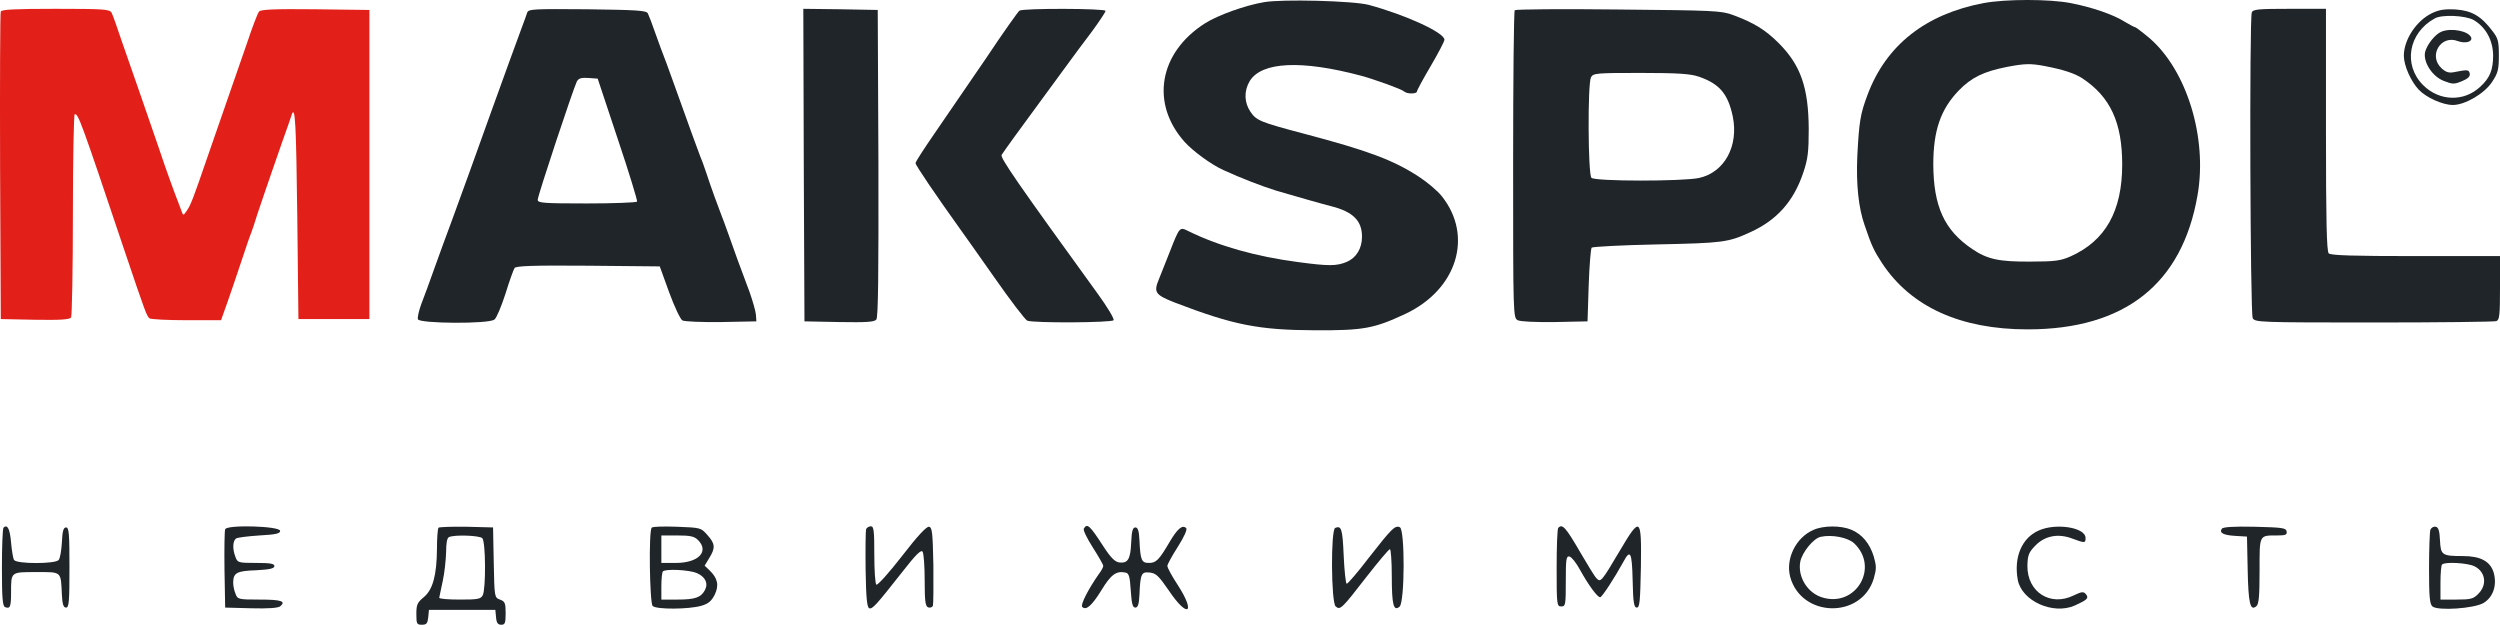
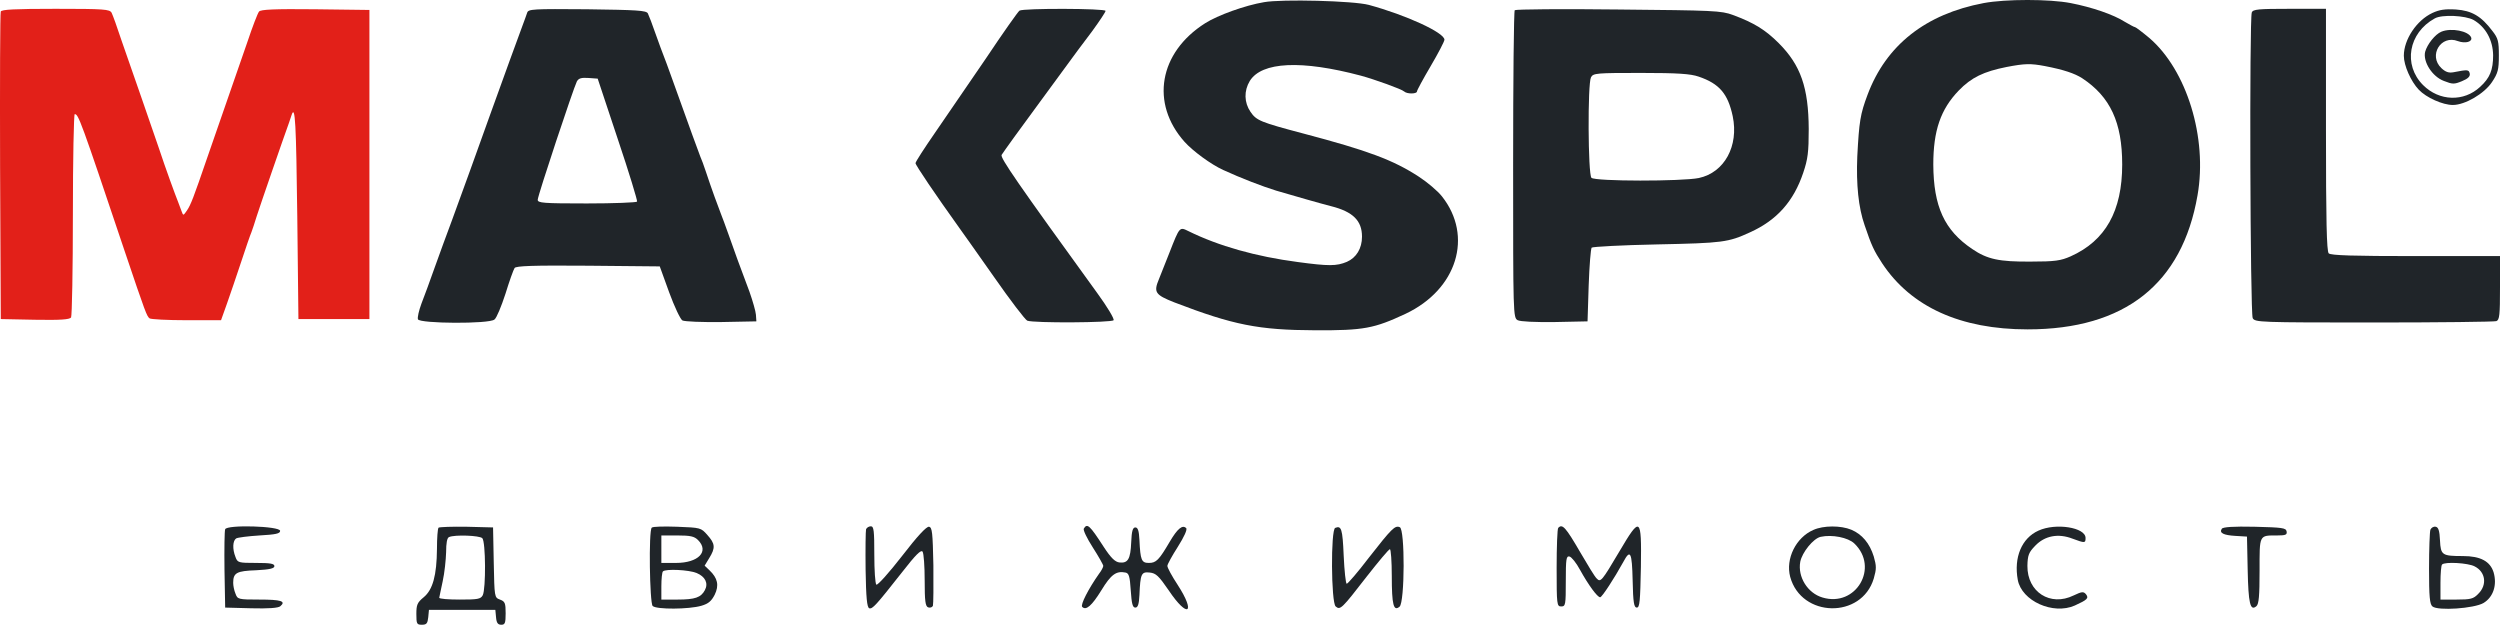
<svg xmlns="http://www.w3.org/2000/svg" viewBox="0 0 116 28.988" fill="none">
  <path d="M58.65 0.101C57.768 0.25 56.504 0.706 55.919 1.078C53.773 2.438 53.37 4.797 54.964 6.582C55.356 7.017 56.196 7.633 56.759 7.888C57.566 8.26 58.586 8.653 59.213 8.845C60.116 9.11 61.264 9.44 61.763 9.567C62.772 9.822 63.197 10.236 63.197 10.98C63.197 11.533 62.931 11.958 62.496 12.149C62.018 12.351 61.646 12.351 60.222 12.159C58.278 11.904 56.547 11.416 55.144 10.725C54.73 10.523 54.74 10.502 54.262 11.724C54.081 12.191 53.858 12.744 53.773 12.956C53.519 13.562 53.603 13.679 54.485 14.029C57.226 15.081 58.395 15.315 61.019 15.325C63.282 15.336 63.76 15.241 65.216 14.561C67.606 13.434 68.371 10.959 66.905 9.11C66.714 8.866 66.225 8.452 65.832 8.197C64.642 7.421 63.463 6.985 60.488 6.199C58.48 5.668 58.3 5.594 58.023 5.19C57.726 4.754 57.715 4.212 57.991 3.756C58.544 2.863 60.392 2.778 63.144 3.511C63.771 3.681 65.046 4.138 65.152 4.244C65.29 4.372 65.747 4.361 65.747 4.244C65.747 4.191 66.034 3.66 66.385 3.065C66.735 2.47 67.022 1.918 67.022 1.843C67.022 1.514 65.237 0.696 63.516 0.228C62.804 0.037 59.479 -0.048 58.65 0.101Z" fill="#202529" />
  <path d="M92.042 0.143C89.344 0.653 87.516 2.098 86.656 4.393C86.316 5.296 86.263 5.636 86.178 7.262C86.124 8.558 86.231 9.631 86.518 10.449C86.837 11.395 86.953 11.639 87.336 12.223C88.674 14.242 90.969 15.283 94.082 15.283C98.587 15.283 101.254 13.179 101.966 9.057C102.433 6.391 101.466 3.246 99.724 1.758C99.394 1.482 99.097 1.259 99.065 1.259C99.022 1.259 98.821 1.142 98.597 1.015C98.066 0.675 97.068 0.335 96.079 0.143C95.091 -0.048 93.062 -0.048 92.042 0.143ZM94.879 3.065C95.761 3.235 96.26 3.405 96.611 3.628C97.918 4.489 98.47 5.679 98.47 7.634C98.47 9.79 97.695 11.171 96.079 11.894C95.623 12.096 95.357 12.138 94.22 12.138C92.765 12.149 92.212 12.032 91.511 11.554C90.215 10.683 89.716 9.578 89.705 7.634C89.705 6.061 90.045 5.073 90.884 4.202C91.469 3.596 92.042 3.32 93.105 3.108C93.944 2.948 94.21 2.938 94.879 3.065Z" fill="#202529" />
  <path d="M0.036 0.536C0.004 0.611 -0.007 3.851 0.004 7.74L0.036 14.805L1.619 14.837C2.819 14.858 3.223 14.826 3.298 14.731C3.34 14.656 3.382 12.499 3.382 9.939C3.382 7.389 3.425 5.296 3.467 5.296C3.638 5.296 3.733 5.541 5.773 11.618C6.761 14.55 6.814 14.677 6.942 14.773C7.005 14.816 7.77 14.858 8.652 14.858H10.256L10.533 14.082C10.681 13.668 10.979 12.786 11.191 12.149C11.404 11.501 11.616 10.885 11.669 10.768C11.712 10.651 11.829 10.311 11.914 10.024C12.052 9.588 13.178 6.327 13.412 5.689C13.444 5.594 13.497 5.434 13.529 5.339C13.699 4.818 13.741 5.742 13.794 10.056L13.847 14.805H15.494H17.141V7.634V0.462L14.634 0.43C12.711 0.409 12.094 0.441 12.02 0.536C11.956 0.611 11.712 1.248 11.478 1.95C11.234 2.651 10.798 3.915 10.501 4.765C10.203 5.615 9.8 6.784 9.598 7.368C8.982 9.163 8.854 9.503 8.673 9.769C8.503 10.013 8.503 10.013 8.429 9.812C8.387 9.695 8.312 9.503 8.27 9.387C8.132 9.047 7.664 7.761 7.377 6.89C7.229 6.454 6.867 5.402 6.57 4.552C6.272 3.703 5.858 2.513 5.645 1.896C5.444 1.28 5.231 0.696 5.178 0.59C5.082 0.43 4.849 0.409 2.575 0.409C0.684 0.409 0.068 0.441 0.036 0.536Z" fill="#E22019" />
  <path d="M24.461 0.59C24.429 0.696 24.323 0.972 24.238 1.206C24.153 1.44 23.887 2.151 23.654 2.799C23.42 3.437 23.016 4.563 22.751 5.296C22.485 6.029 22.071 7.198 21.816 7.899C21.561 8.6 21.178 9.652 20.966 10.236C20.743 10.821 20.392 11.798 20.169 12.414C19.956 13.031 19.67 13.785 19.553 14.093C19.436 14.412 19.362 14.731 19.393 14.816C19.468 15.017 22.698 15.039 22.942 14.826C23.038 14.762 23.261 14.221 23.452 13.636C23.632 13.052 23.824 12.51 23.877 12.436C23.941 12.34 24.695 12.308 27.287 12.329L30.613 12.361L31.048 13.562C31.293 14.231 31.569 14.816 31.665 14.869C31.771 14.922 32.578 14.954 33.471 14.943L35.096 14.911L35.075 14.603C35.064 14.444 34.926 13.966 34.777 13.541C34.278 12.213 34.108 11.745 33.821 10.927C33.662 10.491 33.502 10.035 33.449 9.918C33.354 9.684 32.992 8.696 32.748 7.952C32.663 7.687 32.546 7.379 32.493 7.262C32.451 7.145 32.281 6.688 32.121 6.252C31.962 5.817 31.75 5.211 31.643 4.924C31.537 4.627 31.325 4.032 31.165 3.596C31.006 3.161 30.846 2.704 30.793 2.587C30.74 2.47 30.581 2.013 30.422 1.578C30.273 1.142 30.103 0.706 30.06 0.621C29.986 0.483 29.54 0.462 27.245 0.43C24.716 0.409 24.514 0.42 24.461 0.59ZM28.669 6.465C29.189 8.005 29.582 9.312 29.561 9.355C29.529 9.397 28.477 9.44 27.224 9.44C25.194 9.44 24.95 9.418 24.95 9.27C24.95 9.078 26.607 4.096 26.767 3.777C26.852 3.628 26.979 3.596 27.308 3.618L27.733 3.649L28.669 6.465Z" fill="#202529" />
-   <path d="M37.295 7.655L37.327 14.911L38.931 14.943C40.196 14.964 40.568 14.943 40.663 14.826C40.748 14.709 40.769 12.808 40.759 7.57L40.727 0.462L38.995 0.43L37.274 0.409L37.295 7.655Z" fill="#202529" />
  <path d="M47.303 0.494C47.24 0.536 46.538 1.525 45.752 2.704C44.956 3.873 43.893 5.424 43.394 6.146C42.894 6.869 42.48 7.506 42.48 7.57C42.48 7.665 43.425 9.057 44.498 10.555C44.626 10.725 45.349 11.756 46.114 12.839C46.868 13.923 47.569 14.837 47.665 14.879C47.962 14.996 51.596 14.975 51.67 14.858C51.712 14.794 51.373 14.231 50.916 13.604C47.197 8.473 46.4 7.315 46.475 7.187C46.56 7.049 47.41 5.87 48.111 4.924C48.323 4.627 48.855 3.915 49.279 3.331C49.705 2.746 50.331 1.896 50.682 1.44C51.022 0.972 51.298 0.558 51.298 0.505C51.298 0.388 47.474 0.377 47.303 0.494Z" fill="#202529" />
  <path d="M70.284 0.473C70.241 0.515 70.209 3.745 70.209 7.644C70.209 14.614 70.209 14.741 70.422 14.858C70.549 14.922 71.219 14.954 72.143 14.943L73.662 14.911L73.715 13.243C73.747 12.329 73.811 11.543 73.853 11.49C73.906 11.448 75.266 11.373 76.881 11.341C79.941 11.278 80.186 11.246 81.205 10.778C82.448 10.215 83.224 9.344 83.67 8.016C83.883 7.389 83.925 7.06 83.925 5.987C83.915 4.064 83.553 3.023 82.534 2.003C81.917 1.386 81.386 1.057 80.409 0.696C79.867 0.494 79.516 0.483 75.097 0.441C72.493 0.409 70.337 0.43 70.284 0.473ZM78.815 3.554C79.782 3.883 80.175 4.351 80.398 5.392C80.685 6.773 80.016 8.005 78.826 8.26C78.05 8.42 74.013 8.42 73.843 8.25C73.683 8.09 73.662 3.894 73.822 3.586C73.928 3.394 74.066 3.384 76.138 3.384C77.859 3.384 78.443 3.426 78.815 3.554Z" fill="#202529" />
  <path d="M104.483 0.579C104.367 0.887 104.409 14.539 104.526 14.762C104.632 14.954 104.813 14.964 110.157 14.964C113.184 14.964 115.734 14.932 115.83 14.901C115.979 14.847 116 14.603 116 13.36V11.883H112.09C109.19 11.883 108.149 11.851 108.053 11.756C107.957 11.66 107.925 10.236 107.925 6.019V0.409H106.236C104.791 0.409 104.537 0.43 104.483 0.579Z" fill="#202529" />
  <path d="M112.866 0.6C112.133 0.94 111.538 1.833 111.538 2.587C111.538 3.044 111.867 3.777 112.228 4.159C112.579 4.531 113.344 4.871 113.811 4.871C114.374 4.871 115.267 4.351 115.628 3.809C115.904 3.394 115.947 3.235 115.947 2.576C115.947 1.918 115.915 1.78 115.65 1.44C115.129 0.749 114.693 0.494 113.96 0.441C113.45 0.409 113.184 0.452 112.866 0.6ZM114.778 0.93C115.341 1.259 115.671 1.865 115.681 2.566C115.681 3.246 115.532 3.618 115.076 4.032C114.322 4.733 113.184 4.701 112.43 3.947C111.495 3.012 111.75 1.525 112.972 0.855C113.302 0.664 114.406 0.717 114.778 0.93Z" fill="#202529" />
  <path d="M113.28 1.471C112.993 1.588 112.621 2.056 112.526 2.406C112.419 2.863 112.855 3.554 113.397 3.756C113.801 3.915 113.875 3.915 114.236 3.766C114.523 3.649 114.619 3.543 114.597 3.416C114.555 3.224 114.502 3.224 113.843 3.352C113.62 3.394 113.472 3.341 113.28 3.161C112.664 2.576 113.259 1.599 114.045 1.907C114.396 2.035 114.736 1.939 114.661 1.737C114.544 1.44 113.737 1.28 113.28 1.471Z" fill="#202529" />
-   <path d="M0.163 24.484C0.121 24.526 0.089 25.366 0.089 26.343C0.089 27.767 0.121 28.128 0.238 28.17C0.471 28.266 0.514 28.149 0.514 27.49C0.514 26.523 0.493 26.545 1.693 26.545C2.883 26.545 2.819 26.492 2.872 27.607C2.894 28.043 2.947 28.192 3.064 28.192C3.202 28.192 3.223 27.915 3.223 26.332C3.223 24.749 3.202 24.473 3.064 24.473C2.947 24.473 2.894 24.632 2.872 25.163C2.851 25.535 2.787 25.907 2.724 25.982C2.575 26.173 0.769 26.173 0.652 25.982C0.609 25.918 0.546 25.546 0.514 25.174C0.461 24.547 0.344 24.303 0.163 24.484Z" fill="#202529" />
  <path d="M10.448 24.558C10.416 24.632 10.405 25.482 10.416 26.439L10.448 28.192L11.659 28.224C12.445 28.245 12.913 28.213 13.008 28.128C13.284 27.894 13.04 27.82 12.031 27.82C11.053 27.82 11.021 27.809 10.926 27.544C10.862 27.395 10.82 27.172 10.82 27.044C10.82 26.577 10.979 26.492 11.882 26.46C12.519 26.428 12.732 26.375 12.732 26.268C12.732 26.152 12.541 26.12 11.882 26.12C11.064 26.12 11.021 26.109 10.926 25.843C10.777 25.472 10.798 25.089 10.958 24.983C11.021 24.941 11.521 24.877 12.041 24.845C12.796 24.802 12.998 24.76 12.998 24.632C12.998 24.409 10.522 24.335 10.448 24.558Z" fill="#202529" />
  <path d="M20.349 24.484C20.307 24.526 20.275 24.972 20.275 25.472C20.264 26.694 20.084 27.363 19.659 27.713C19.361 27.958 19.319 28.064 19.319 28.489C19.319 28.946 19.34 28.988 19.574 28.988C19.797 28.988 19.839 28.924 19.871 28.638L19.903 28.298H21.444H22.984L23.016 28.638C23.037 28.903 23.101 28.988 23.26 28.988C23.43 28.988 23.462 28.914 23.462 28.457C23.462 27.979 23.43 27.905 23.197 27.82C22.942 27.724 22.942 27.713 22.91 26.099L22.878 24.473L21.646 24.441C20.976 24.431 20.392 24.452 20.349 24.484ZM22.379 24.972C22.538 25.132 22.549 27.32 22.4 27.618C22.304 27.799 22.166 27.82 21.337 27.82C20.806 27.82 20.381 27.788 20.381 27.735C20.392 27.692 20.456 27.352 20.541 26.97C20.626 26.587 20.689 25.982 20.7 25.62C20.7 25.206 20.742 24.951 20.838 24.919C21.104 24.802 22.251 24.845 22.379 24.972Z" fill="#202529" />
  <path d="M30.241 24.484C30.092 24.622 30.145 27.979 30.283 28.117C30.453 28.287 31.972 28.276 32.546 28.107C32.876 28.011 33.014 27.884 33.162 27.596C33.375 27.161 33.3 26.821 32.918 26.46L32.695 26.247L32.907 25.897C33.205 25.419 33.184 25.227 32.822 24.824C32.525 24.484 32.504 24.484 31.42 24.441C30.814 24.42 30.283 24.43 30.241 24.484ZM32.387 25.057C32.918 25.588 32.408 26.12 31.367 26.12H30.687V25.482V24.845H31.43C32.036 24.845 32.217 24.887 32.387 25.057ZM32.323 26.587C32.727 26.757 32.876 27.065 32.706 27.384C32.525 27.724 32.248 27.82 31.441 27.82H30.687V27.203C30.687 26.863 30.719 26.545 30.761 26.513C30.889 26.386 31.962 26.439 32.323 26.587Z" fill="#202529" />
  <path d="M40.185 24.558C40.164 24.632 40.153 25.472 40.164 26.439C40.185 27.724 40.227 28.181 40.334 28.224C40.483 28.266 40.631 28.107 41.853 26.555C42.49 25.737 42.735 25.493 42.809 25.599C42.862 25.684 42.905 26.279 42.905 26.927C42.905 27.894 42.937 28.128 43.064 28.181C43.16 28.213 43.255 28.181 43.288 28.107C43.309 28.032 43.319 27.182 43.309 26.226C43.277 24.707 43.255 24.473 43.107 24.441C42.99 24.42 42.565 24.877 41.853 25.801C41.258 26.566 40.727 27.161 40.663 27.129C40.61 27.087 40.568 26.471 40.568 25.737C40.568 24.622 40.546 24.42 40.408 24.42C40.312 24.42 40.217 24.484 40.185 24.558Z" fill="#202529" />
  <path d="M50.289 24.526C50.246 24.59 50.438 24.983 50.703 25.397C50.969 25.812 51.192 26.205 51.192 26.258C51.192 26.311 51.107 26.481 50.99 26.63C50.512 27.31 50.119 28.064 50.215 28.16C50.395 28.34 50.66 28.107 51.107 27.384C51.553 26.651 51.797 26.481 52.222 26.566C52.382 26.598 52.424 26.736 52.467 27.395C52.509 28.011 52.552 28.192 52.679 28.192C52.796 28.192 52.849 28.043 52.87 27.607C52.913 26.619 52.956 26.523 53.349 26.566C53.636 26.598 53.763 26.715 54.23 27.395C55.112 28.712 55.505 28.468 54.645 27.14C54.379 26.736 54.166 26.343 54.166 26.258C54.166 26.183 54.39 25.78 54.655 25.366C54.942 24.909 55.102 24.569 55.038 24.505C54.868 24.335 54.634 24.526 54.273 25.142C53.773 25.992 53.646 26.12 53.306 26.12C52.966 26.12 52.913 25.992 52.87 25.057C52.849 24.622 52.796 24.473 52.679 24.473C52.562 24.473 52.509 24.632 52.488 25.163C52.456 25.939 52.339 26.141 51.946 26.099C51.744 26.077 51.553 25.897 51.213 25.376C50.554 24.356 50.448 24.271 50.289 24.526Z" fill="#202529" />
  <path d="M61.954 24.494C61.742 24.579 61.763 27.958 61.975 28.139C62.188 28.319 62.252 28.255 63.42 26.747C63.962 26.056 64.441 25.482 64.493 25.482C64.536 25.482 64.579 26.046 64.579 26.726C64.579 28.075 64.663 28.383 64.94 28.149C65.184 27.947 65.195 24.547 64.95 24.462C64.727 24.367 64.579 24.516 63.516 25.875C63.006 26.545 62.539 27.087 62.486 27.087C62.443 27.076 62.379 26.492 62.347 25.78C62.294 24.537 62.241 24.377 61.954 24.494Z" fill="#202529" />
  <path d="M72.302 24.494C72.26 24.526 72.228 25.366 72.228 26.354C72.228 28.064 72.239 28.139 72.441 28.139C72.642 28.139 72.653 28.064 72.653 26.959C72.653 25.939 72.674 25.791 72.823 25.822C72.918 25.843 73.142 26.12 73.312 26.439C73.705 27.15 74.119 27.713 74.247 27.713C74.332 27.713 74.905 26.831 75.32 26.077C75.649 25.461 75.724 25.61 75.755 26.938C75.776 27.968 75.819 28.192 75.947 28.192C76.085 28.192 76.106 27.894 76.138 26.3C76.17 23.974 76.117 23.931 75.139 25.588C74.321 26.97 74.268 27.034 74.087 26.842C74.002 26.768 73.673 26.226 73.333 25.642C72.642 24.452 72.494 24.292 72.302 24.494Z" fill="#202529" />
  <path d="M84.138 24.59C83.331 24.941 82.842 25.928 83.065 26.768C83.585 28.67 86.379 28.723 86.943 26.842C87.07 26.396 87.07 26.268 86.943 25.822C86.751 25.206 86.401 24.792 85.901 24.579C85.413 24.377 84.605 24.377 84.138 24.59ZM86.04 25.217C87.208 26.332 86.114 28.192 84.563 27.724C83.872 27.522 83.405 26.768 83.532 26.067C83.617 25.631 84.138 24.983 84.478 24.909C85.009 24.792 85.753 24.941 86.04 25.217Z" fill="#202529" />
  <path d="M94.582 24.622C93.806 24.972 93.434 25.865 93.625 26.906C93.806 27.884 95.261 28.542 96.271 28.096C96.855 27.83 96.929 27.756 96.791 27.575C96.674 27.437 96.6 27.448 96.218 27.628C95.134 28.16 94.061 27.469 94.072 26.258C94.082 25.759 94.135 25.631 94.433 25.323C94.879 24.855 95.506 24.739 96.165 24.994C96.738 25.206 96.77 25.206 96.77 24.962C96.77 24.473 95.389 24.25 94.582 24.622Z" fill="#202529" />
  <path d="M103.091 24.537C102.964 24.728 103.166 24.834 103.729 24.866L104.26 24.898L104.292 26.428C104.324 28 104.409 28.372 104.696 28.128C104.812 28.032 104.844 27.639 104.844 26.491C104.844 24.792 104.812 24.845 105.662 24.845C106.056 24.845 106.13 24.813 106.098 24.654C106.066 24.494 105.896 24.473 104.611 24.441C103.633 24.42 103.134 24.452 103.091 24.537Z" fill="#202529" />
  <path d="M112.77 24.579C112.739 24.675 112.707 25.482 112.707 26.386C112.707 27.692 112.739 28.032 112.866 28.139C113.121 28.351 114.799 28.234 115.235 27.979C115.692 27.703 115.873 27.14 115.703 26.555C115.543 26.046 115.097 25.801 114.279 25.801C113.312 25.801 113.249 25.759 113.216 25.079C113.195 24.622 113.142 24.462 113.015 24.441C112.919 24.42 112.813 24.484 112.77 24.579ZM114.821 26.279C115.331 26.534 115.416 27.14 114.991 27.554C114.768 27.788 114.64 27.82 113.981 27.82H113.238V27.044C113.238 26.608 113.27 26.226 113.312 26.194C113.439 26.056 114.523 26.12 114.821 26.279Z" fill="#202529" />
</svg>